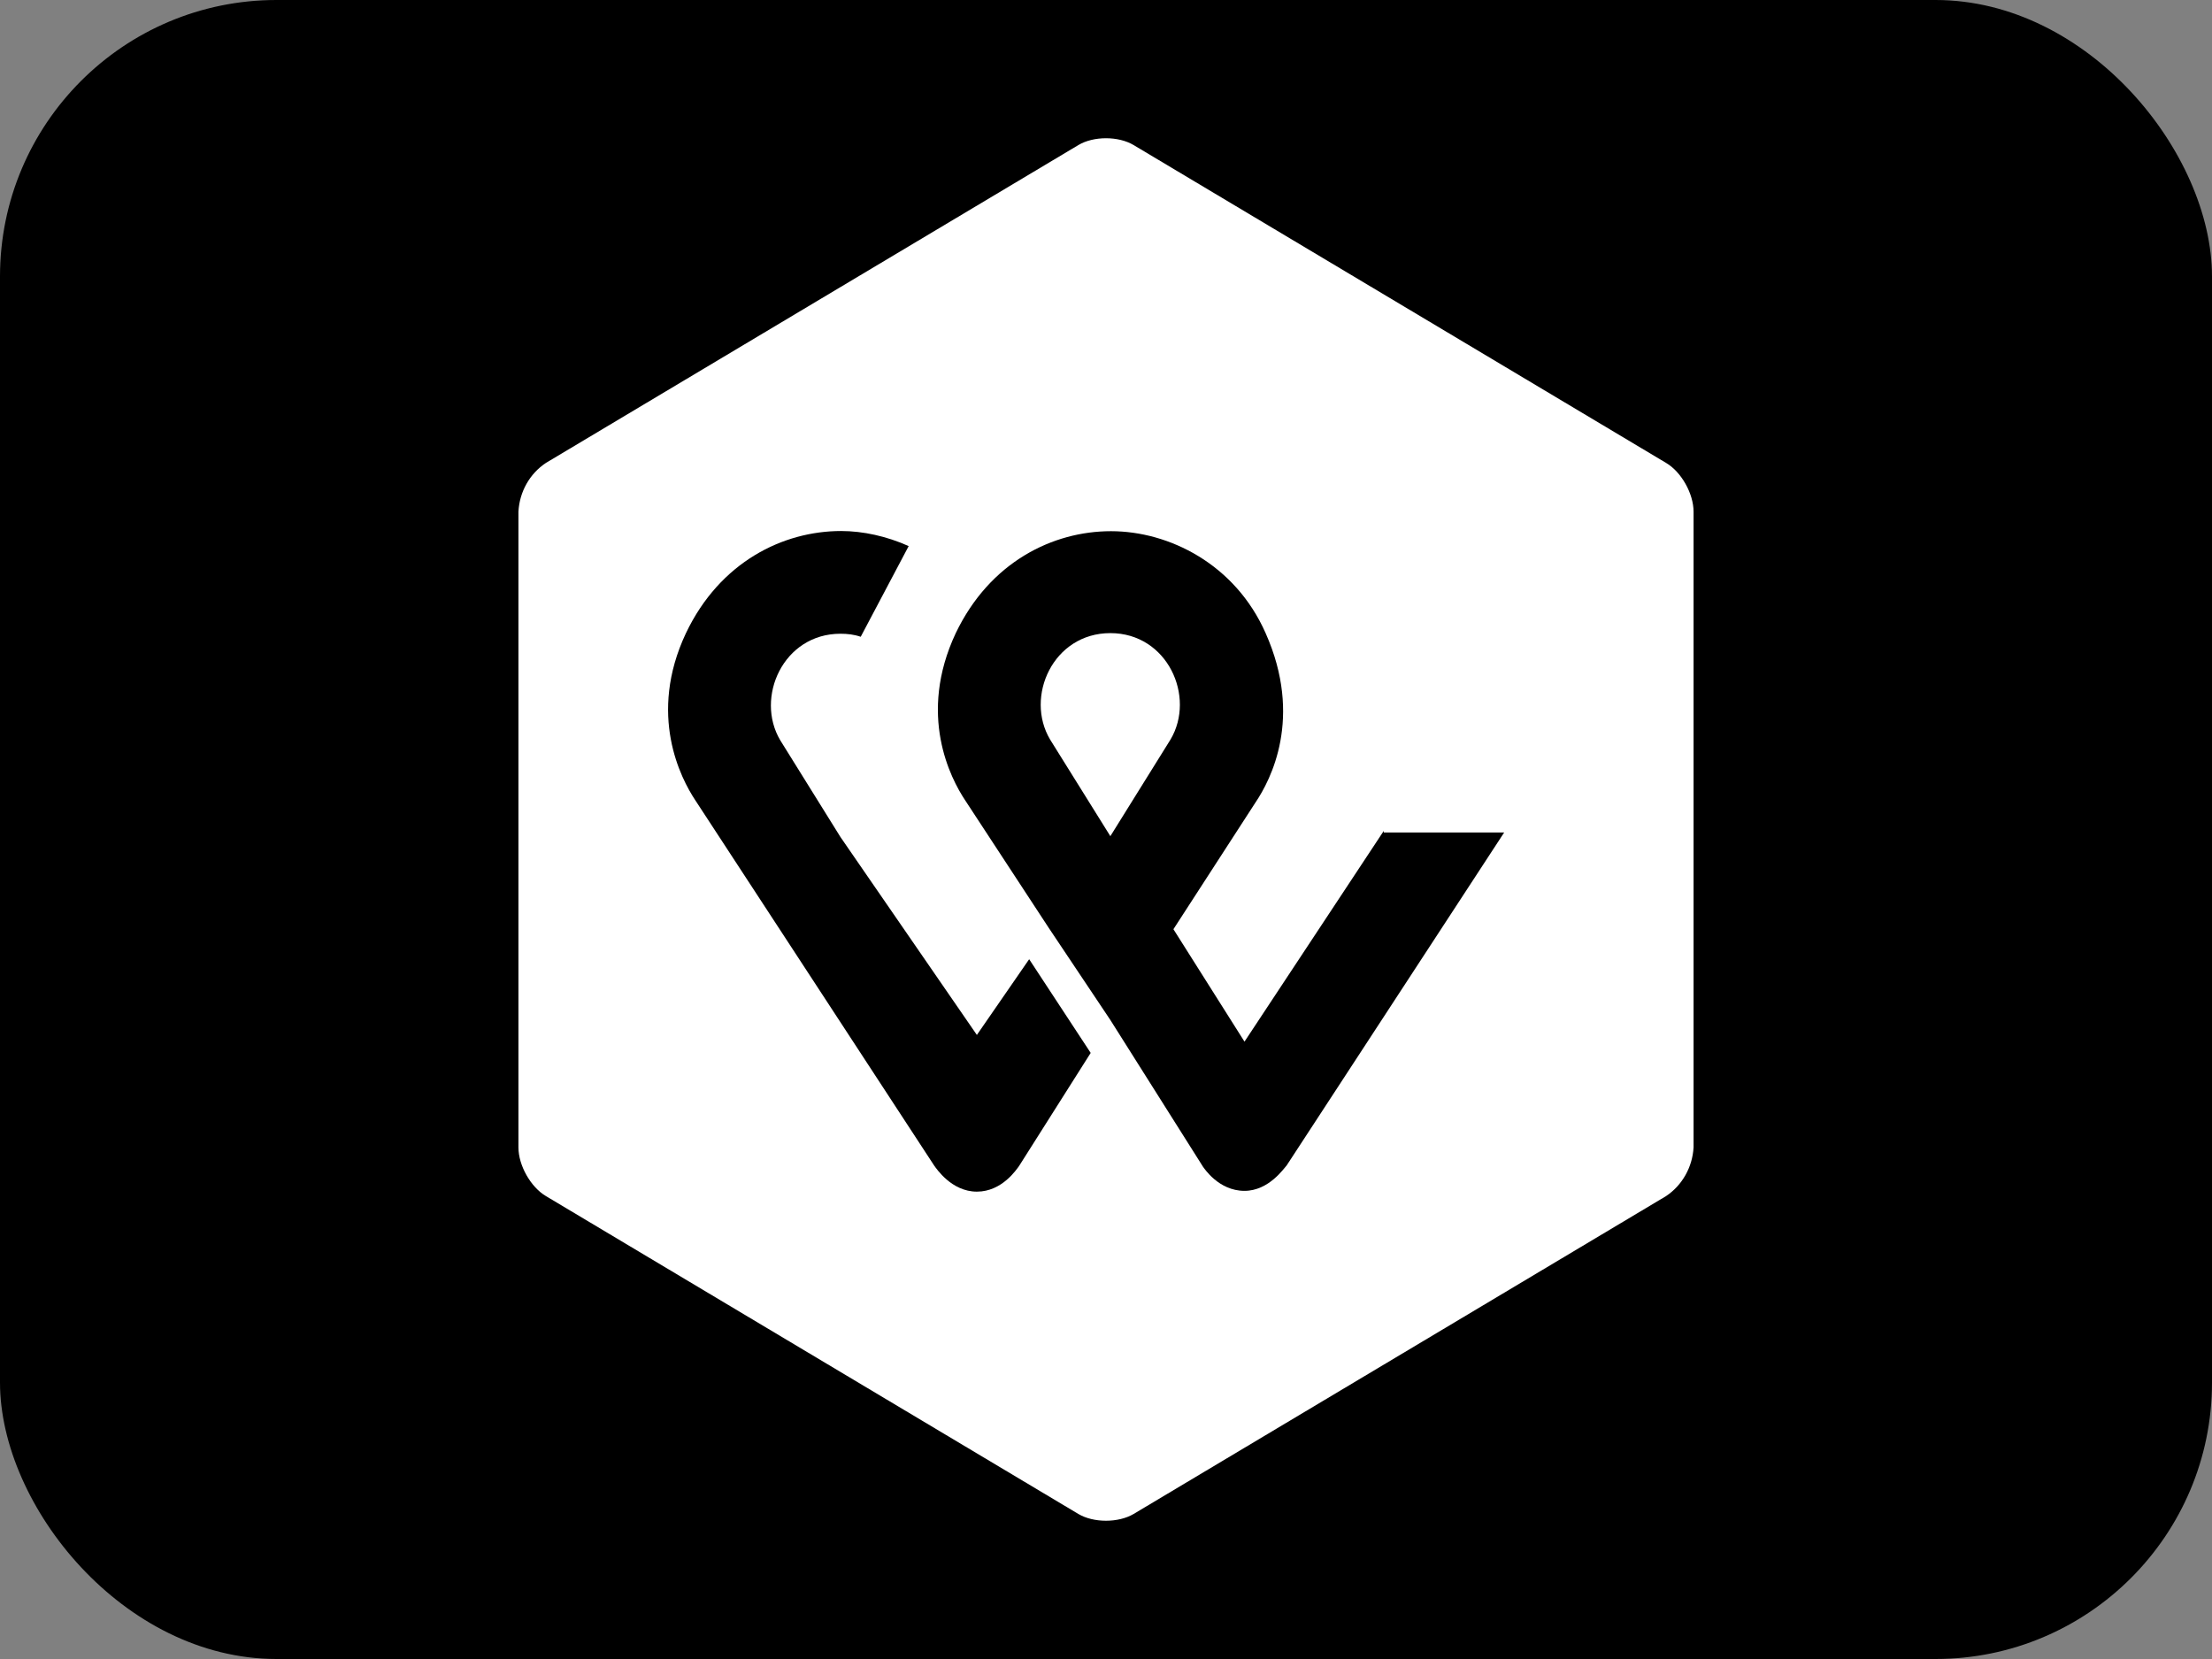
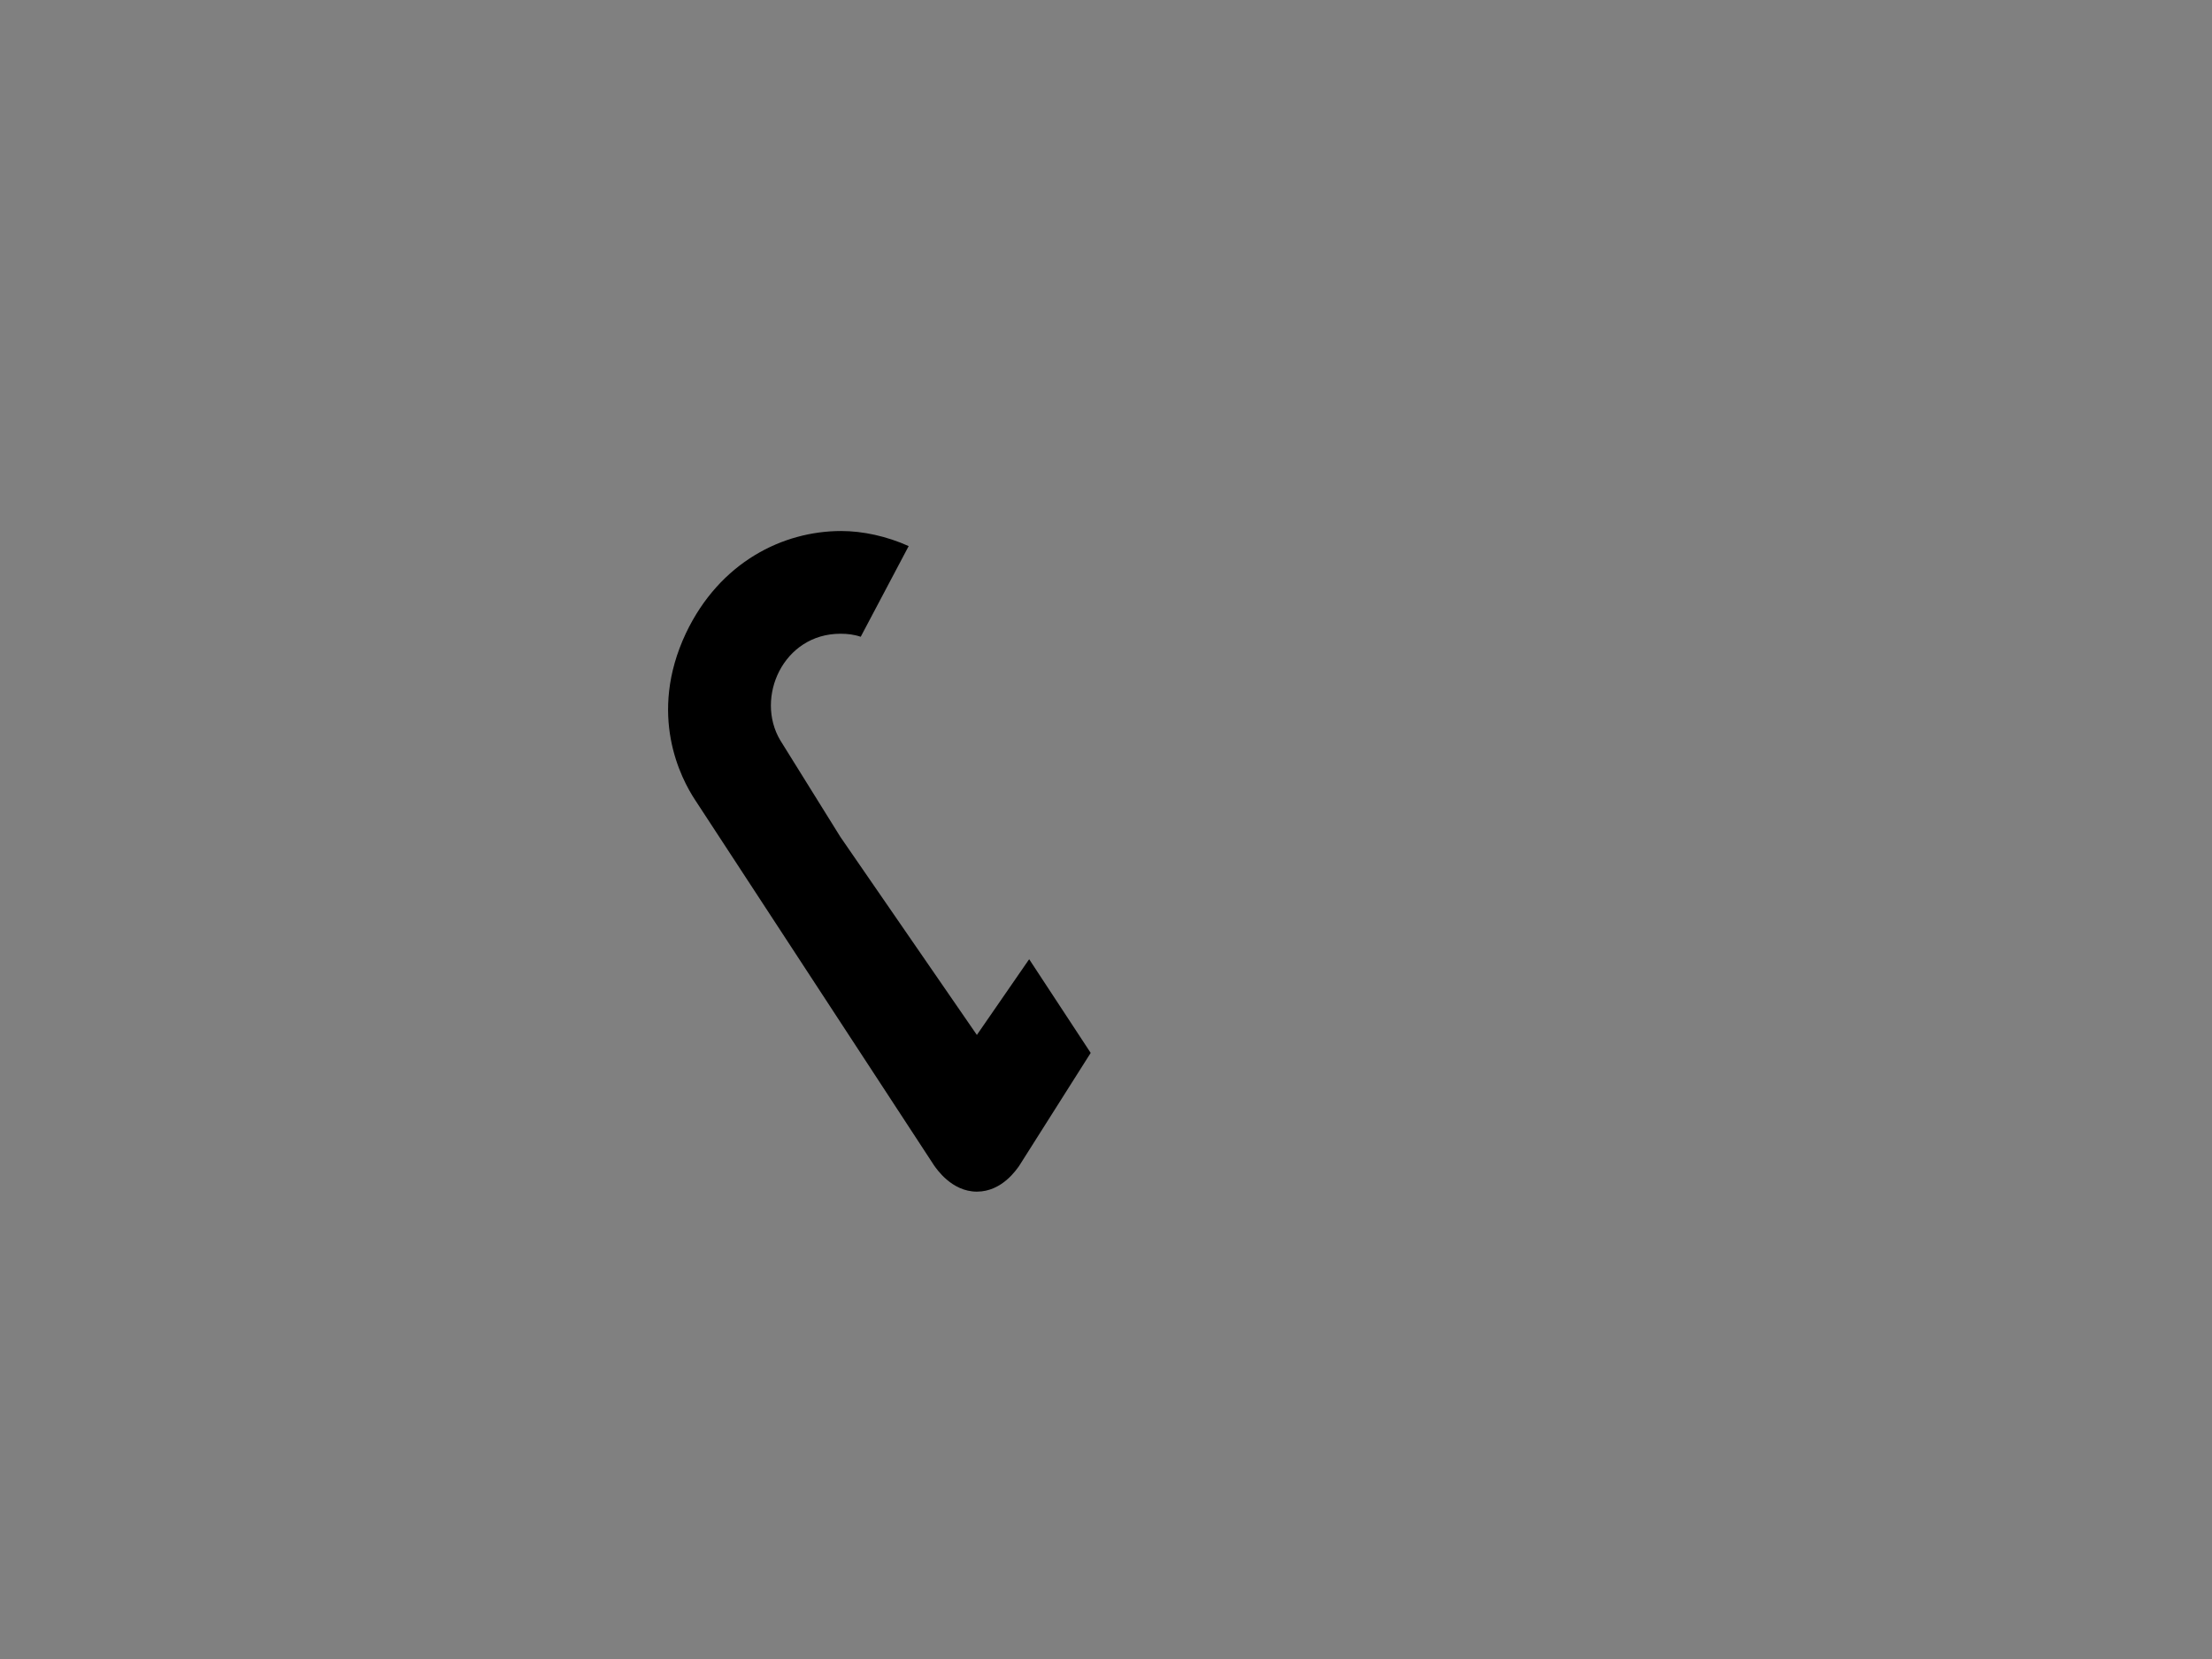
<svg xmlns="http://www.w3.org/2000/svg" width="64" height="48" viewBox="0 0 64 48" fill="none">
  <rect x="0" y="0" width="64" height="48" fill="#808080" stroke="none" />
-   <rect width="64" height="48" rx="8" fill="black" style="fill:black;fill-opacity:1;" />
-   <path d="M49 33.197C48.968 33.771 48.671 34.295 48.204 34.607L32.799 43.804C32.358 44.065 31.641 44.065 31.201 43.804L15.796 34.607C15.355 34.346 15 33.72 15 33.197V14.804C15.031 14.229 15.325 13.706 15.796 13.393L31.201 4.197C31.641 3.934 32.358 3.934 32.799 4.197L48.204 13.393C48.643 13.65 49 14.28 49 14.804V33.197Z" fill="white" style="fill:white;fill-opacity:1;" />
-   <path d="M40.036 24.041L36.007 30.138L33.951 26.885L36.324 23.22C36.765 22.567 37.708 20.767 36.618 18.318C35.736 16.32 33.822 15.369 32.144 15.369C30.466 15.369 28.642 16.255 27.653 18.318C26.541 20.684 27.506 22.526 27.925 23.155L30.342 26.844L32.126 29.512L34.81 33.763C34.832 33.785 35.25 34.455 36.007 34.455C36.719 34.455 37.16 33.785 37.227 33.72L43.52 24.087H40.036V24.041ZM32.126 24.193L30.382 21.396C29.647 20.16 30.466 18.318 32.126 18.318C33.782 18.318 34.601 20.16 33.867 21.396L32.126 24.193Z" fill="url(#paint0_radial_2740_2125)" style="" />
  <path d="M28.264 29.944L24.316 24.216L22.575 21.418C21.841 20.183 22.66 18.336 24.316 18.336C24.524 18.336 24.716 18.359 24.903 18.424L26.291 15.8C25.659 15.516 24.97 15.364 24.337 15.364C22.66 15.364 20.83 16.255 19.847 18.318C18.734 20.679 19.7 22.526 20.118 23.155L27.026 33.72C27.088 33.804 27.529 34.478 28.264 34.478C28.997 34.478 29.416 33.826 29.483 33.739L31.557 30.464L29.777 27.753L28.264 29.944Z" fill="url(#paint1_radial_2740_2125)" style="" />
  <defs>
    <radialGradient id="paint0_radial_2740_2125" cx="0" cy="0" r="1" gradientUnits="userSpaceOnUse" gradientTransform="translate(30.815 17.039) scale(18.563 21.626)">
      <stop stop-color="#FFCC00" style="stop-color:#FFCC00;stop-color:color(display-p3 1 0.8 0);stop-opacity:1;" />
      <stop offset="0.092" stop-color="#FFC800" style="stop-color:#FFC800;stop-color:color(display-p3 1 0.784 0);stop-opacity:1;" />
      <stop offset="0.174" stop-color="#FFBD00" style="stop-color:#FFBD00;stop-color:color(display-p3 1 0.741 0);stop-opacity:1;" />
      <stop offset="0.253" stop-color="#FFAB00" style="stop-color:#FFAB00;stop-color:color(display-p3 1 0.671 0);stop-opacity:1;" />
      <stop offset="0.33" stop-color="#FF9100" style="stop-color:#FF9100;stop-color:color(display-p3 1 0.569 0);stop-opacity:1;" />
      <stop offset="0.405" stop-color="#FF7000" style="stop-color:#FF7000;stop-color:color(display-p3 1 0.439 0);stop-opacity:1;" />
      <stop offset="0.479" stop-color="#FF4700" style="stop-color:#FF4700;stop-color:color(display-p3 1 0.278 0);stop-opacity:1;" />
      <stop offset="0.55" stop-color="#FF1800" style="stop-color:#FF1800;stop-color:color(display-p3 1 0.094 0);stop-opacity:1;" />
      <stop offset="0.582" stop-color="#FF0000" style="stop-color:#FF0000;stop-color:color(display-p3 1 0 0);stop-opacity:1;" />
      <stop offset="1" stop-color="#FF0000" style="stop-color:#FF0000;stop-color:color(display-p3 1 0 0);stop-opacity:1;" />
    </radialGradient>
    <radialGradient id="paint1_radial_2740_2125" cx="0" cy="0" r="1" gradientUnits="userSpaceOnUse" gradientTransform="translate(19.626 18.142) scale(17.021 26.599)">
      <stop stop-color="#00B4E6" style="stop-color:#00B4E6;stop-color:color(display-p3 0 0.706 0.902);stop-opacity:1;" />
      <stop offset="0.201" stop-color="#00B0E3" style="stop-color:#00B0E3;stop-color:color(display-p3 0 0.69 0.89);stop-opacity:1;" />
      <stop offset="0.39" stop-color="#01A5DB" style="stop-color:#01A5DB;stop-color:color(display-p3 0.004 0.647 0.859);stop-opacity:1;" />
      <stop offset="0.574" stop-color="#0292CD" style="stop-color:#0292CD;stop-color:color(display-p3 0.008 0.573 0.804);stop-opacity:1;" />
      <stop offset="0.755" stop-color="#0377BA" style="stop-color:#0377BA;stop-color:color(display-p3 0.012 0.467 0.729);stop-opacity:1;" />
      <stop offset="0.932" stop-color="#0455A1" style="stop-color:#0455A1;stop-color:color(display-p3 0.016 0.333 0.631);stop-opacity:1;" />
      <stop offset="1" stop-color="#054696" style="stop-color:#054696;stop-color:color(display-p3 0.02 0.275 0.588);stop-opacity:1;" />
    </radialGradient>
  </defs>
</svg>